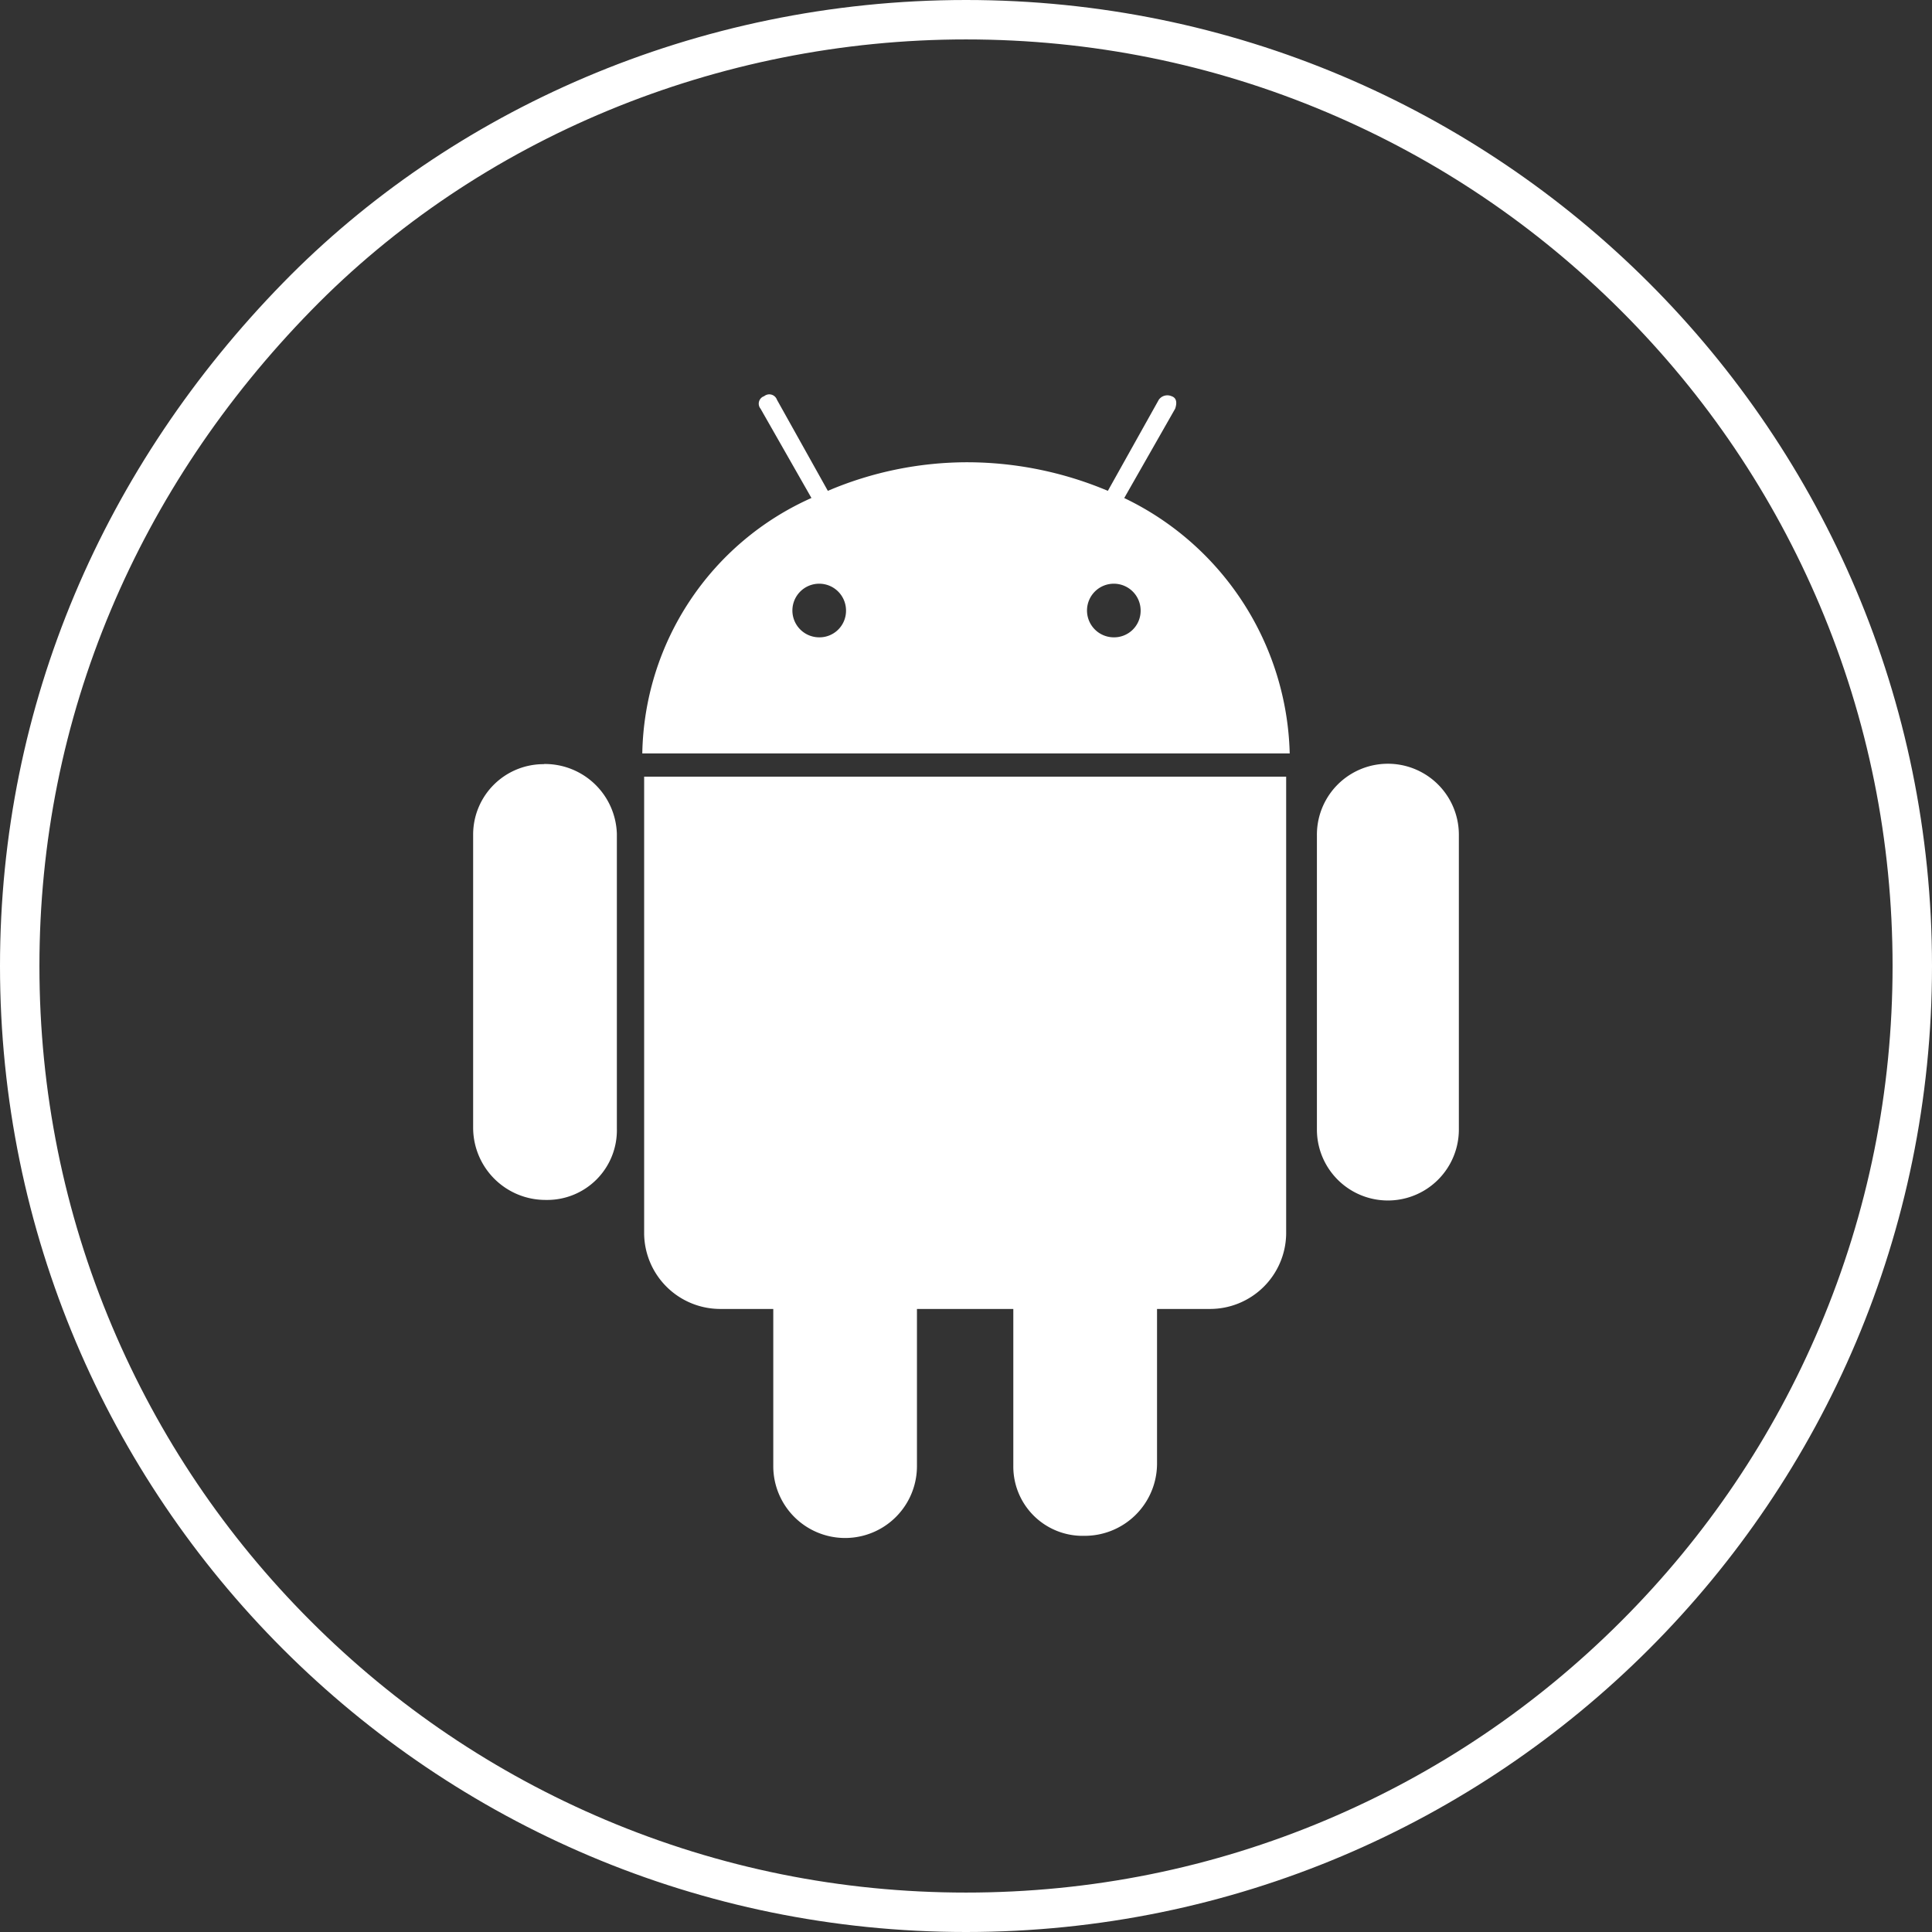
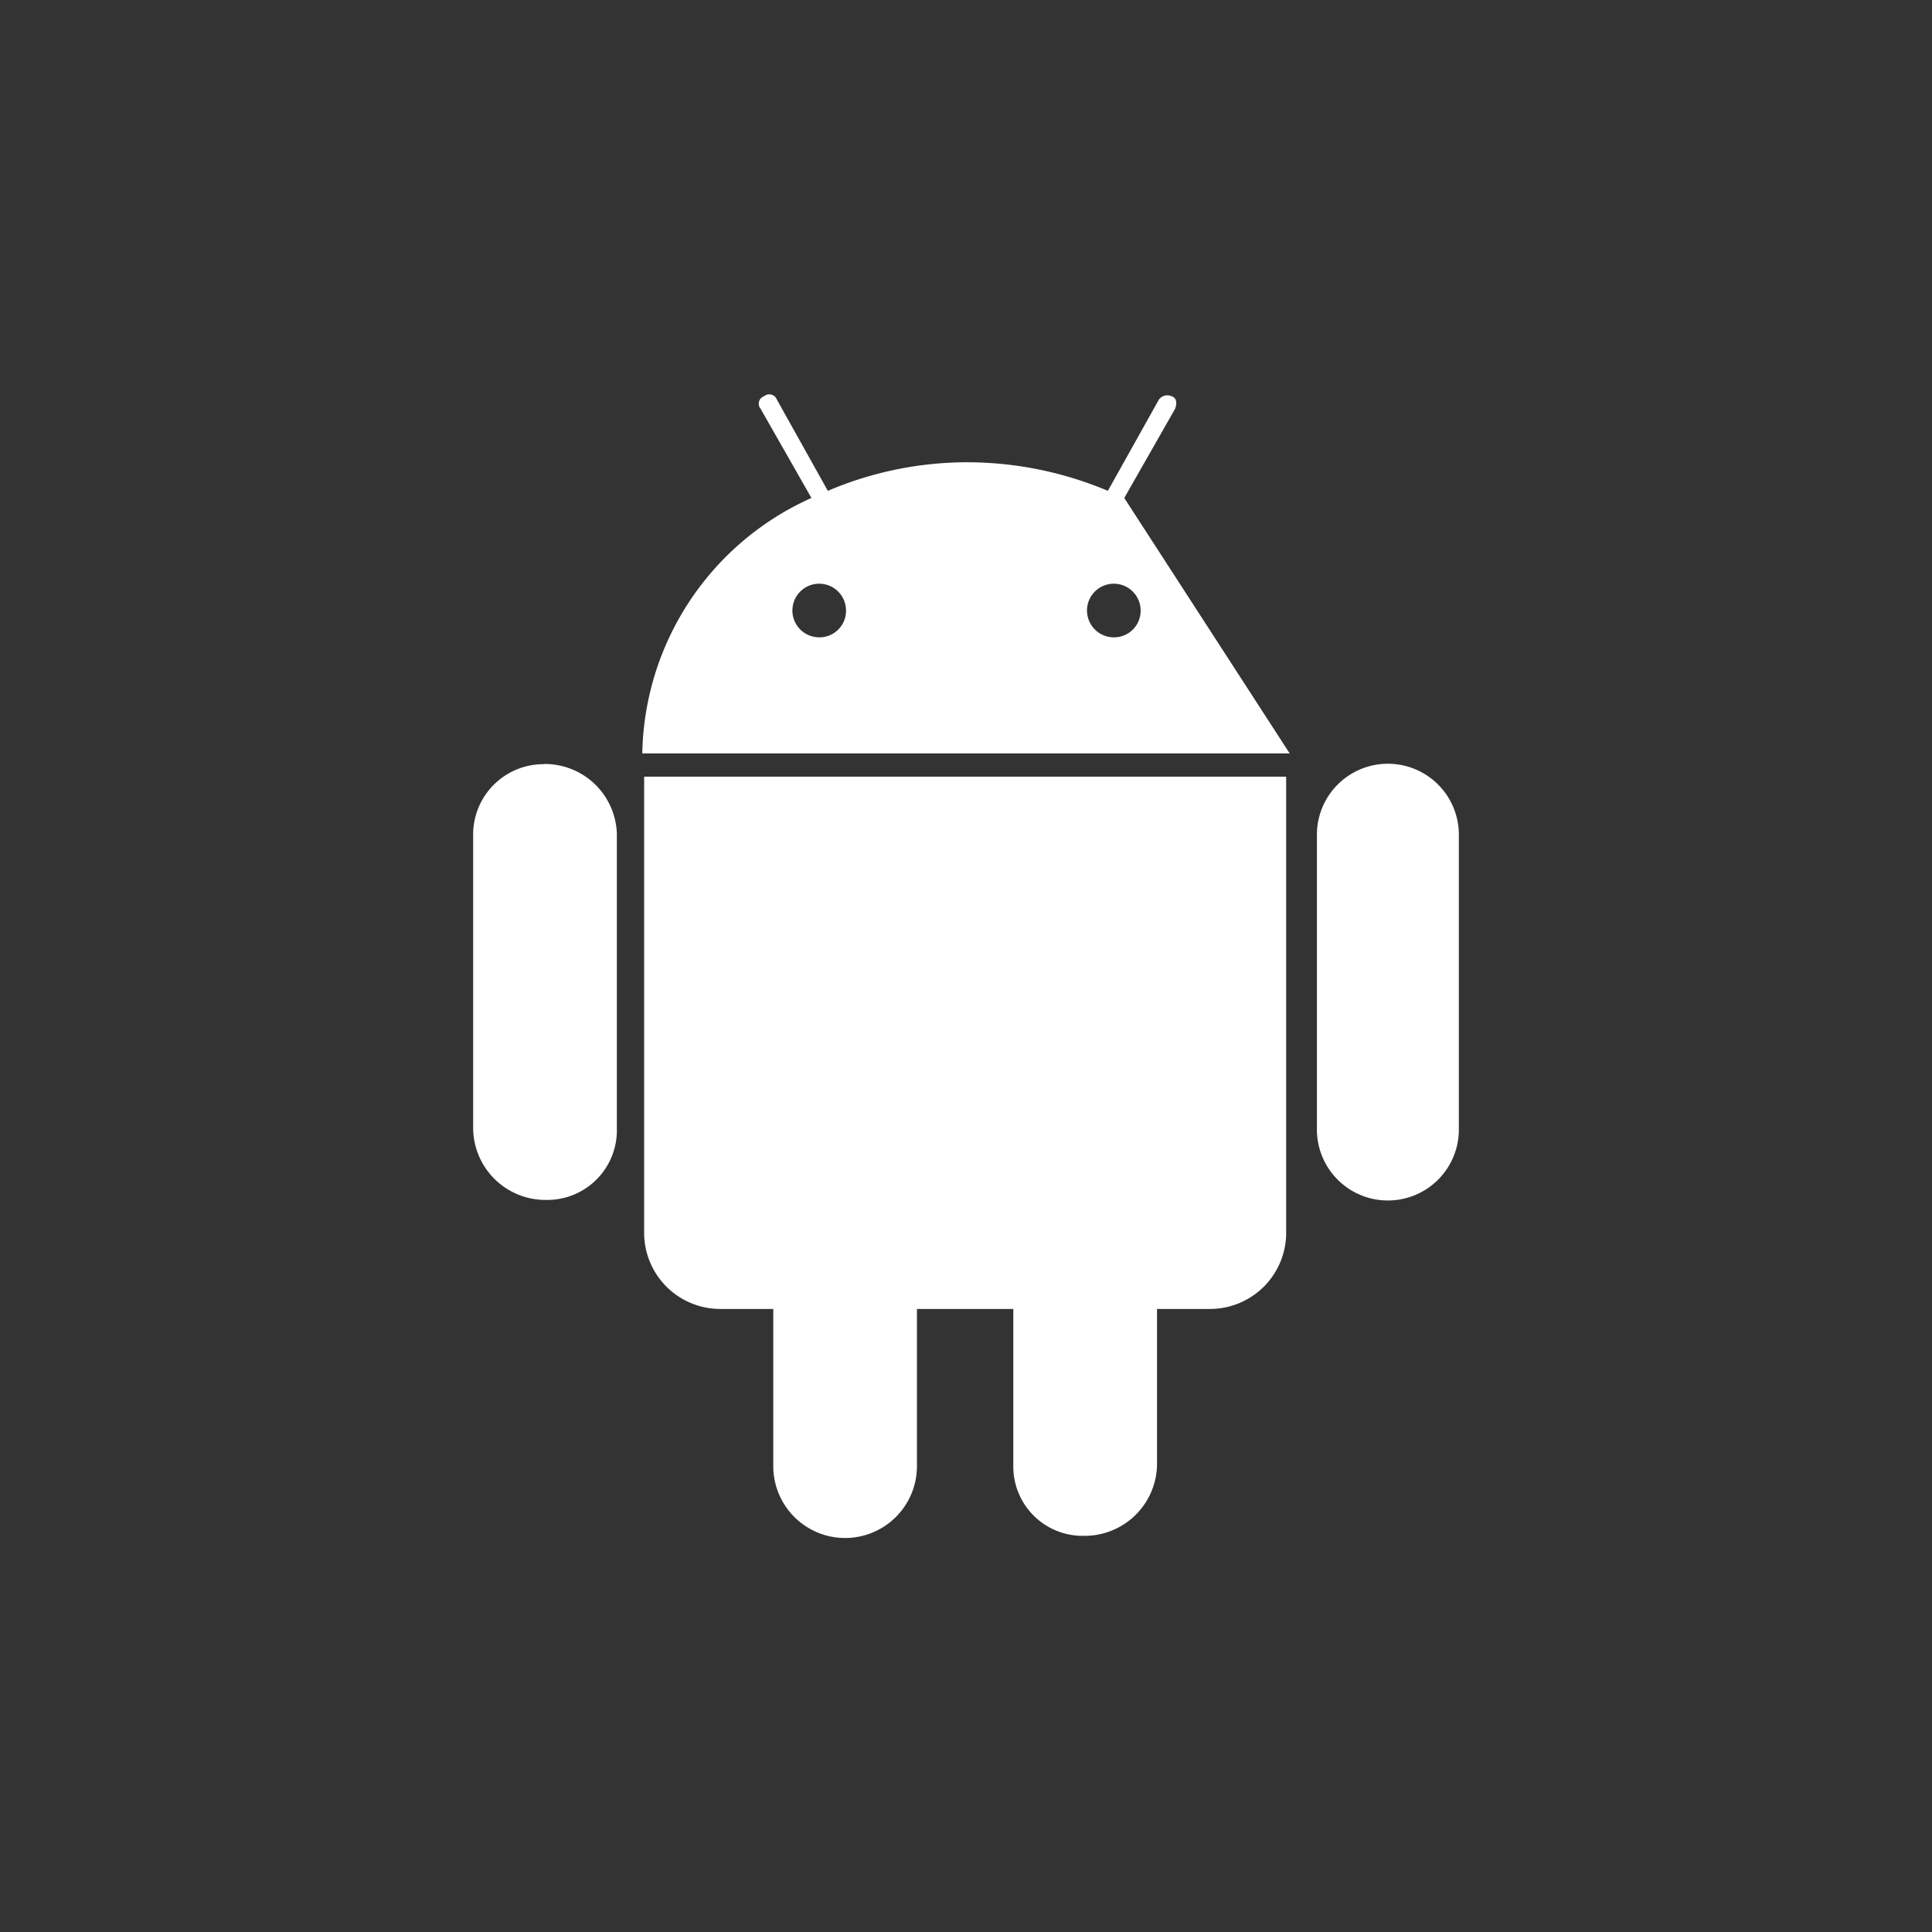
<svg xmlns="http://www.w3.org/2000/svg" width="49" height="49" viewBox="0 0 49 49">
  <rect x="0" y="0" width="49" height="49" fill="#333333" stroke="none" />
  <g id="Group_129" data-name="Group 129" transform="translate(-423 -970)">
    <g id="Path_37" data-name="Path 37" transform="translate(423 970)" fill="rgba(255,255,255,0)">
      <path d="M 24.5 48.5 C 21.26 48.5 18.117 47.866 15.158 46.614 C 12.3 45.405 9.734 43.675 7.529 41.471 C 5.325 39.266 3.595 36.7 2.386 33.842 C 1.134 30.883 0.5 27.74 0.5 24.5 C 0.5 21.299 1.124 18.194 2.354 15.272 C 3.552 12.425 5.294 9.818 7.534 7.525 C 11.888 3.061 18.072 0.5 24.5 0.5 C 27.74 0.5 30.883 1.134 33.842 2.386 C 36.7 3.595 39.266 5.325 41.471 7.529 C 43.675 9.734 45.405 12.3 46.614 15.158 C 47.866 18.117 48.5 21.26 48.5 24.5 C 48.5 27.74 47.866 30.883 46.614 33.842 C 45.405 36.7 43.675 39.266 41.471 41.471 C 39.266 43.675 36.7 45.405 33.842 46.614 C 30.883 47.866 27.74 48.5 24.5 48.5 Z" stroke="none" />
-       <path d="M 24.5 1 C 18.206 1 12.152 3.506 7.891 7.875 C 5.696 10.123 3.988 12.677 2.814 15.466 C 1.61 18.326 1 21.366 1 24.5 C 1 27.673 1.621 30.75 2.846 33.647 C 4.03 36.445 5.724 38.958 7.883 41.117 C 10.042 43.276 12.555 44.97 15.353 46.154 C 18.25 47.379 21.327 48 24.5 48 C 27.673 48 30.75 47.379 33.647 46.154 C 36.445 44.97 38.958 43.276 41.117 41.117 C 43.276 38.958 44.97 36.445 46.154 33.647 C 47.379 30.75 48 27.673 48 24.5 C 48 21.327 47.379 18.25 46.154 15.353 C 44.97 12.555 43.276 10.042 41.117 7.883 C 38.958 5.724 36.445 4.03 33.647 2.846 C 30.75 1.621 27.673 1 24.5 1 M 24.5 0 C 38.031 0 49 10.969 49 24.5 C 49 38.031 38.031 49 24.5 49 C 10.969 49 0 38.031 0 24.5 C 0 17.843 2.655 11.806 7.176 7.176 C 11.414 2.831 17.626 0 24.5 0 Z" stroke="none" fill="#fff" />
    </g>
    <g id="Group_109" data-name="Group 109" transform="translate(105 703.72)">
-       <path id="Path_34" data-name="Path 34" d="M331.8,285.661a1.785,1.785,0,0,0-1.8,1.767V294.9a1.834,1.834,0,0,0,1.845,1.813,1.767,1.767,0,0,0,1.8-1.813v-7.476a1.826,1.826,0,0,0-1.845-1.767Zm14.714-6.751,1.291-2.265c.046-.136.046-.272-.093-.317a.266.266,0,0,0-.322.09l-1.292,2.311a9.2,9.2,0,0,0-3.551-.725,9.022,9.022,0,0,0-3.551.725l-1.291-2.311a.206.206,0,0,0-.324-.09.2.2,0,0,0-.092.317l1.291,2.265a7.233,7.233,0,0,0-4.29,6.479h16.42a7.386,7.386,0,0,0-4.2-6.479Zm-7.749,3.534a.68.68,0,1,1,.692-.679.673.673,0,0,1-.692.679Zm7.472,0a.68.68,0,1,1,.692-.679.673.673,0,0,1-.692.679Zm-11.9,3.534v11.6a1.932,1.932,0,0,0,1.937,1.9h1.338v3.987a1.822,1.822,0,0,0,3.644,0v-3.987H343.7v3.987a1.757,1.757,0,0,0,1.8,1.767,1.834,1.834,0,0,0,1.845-1.813v-3.941h1.338a1.932,1.932,0,0,0,1.937-1.9v-11.6ZM355,287.428a1.8,1.8,0,0,0-3.6.045v7.477a1.8,1.8,0,0,0,3.6-.046v-7.476Z" transform="translate(0 0)" fill="#fff" fill-rule="evenodd" />
+       <path id="Path_34" data-name="Path 34" d="M331.8,285.661a1.785,1.785,0,0,0-1.8,1.767V294.9a1.834,1.834,0,0,0,1.845,1.813,1.767,1.767,0,0,0,1.8-1.813v-7.476a1.826,1.826,0,0,0-1.845-1.767Zm14.714-6.751,1.291-2.265c.046-.136.046-.272-.093-.317a.266.266,0,0,0-.322.09l-1.292,2.311a9.2,9.2,0,0,0-3.551-.725,9.022,9.022,0,0,0-3.551.725l-1.291-2.311a.206.206,0,0,0-.324-.09.2.2,0,0,0-.092.317l1.291,2.265a7.233,7.233,0,0,0-4.29,6.479h16.42Zm-7.749,3.534a.68.68,0,1,1,.692-.679.673.673,0,0,1-.692.679Zm7.472,0a.68.68,0,1,1,.692-.679.673.673,0,0,1-.692.679Zm-11.9,3.534v11.6a1.932,1.932,0,0,0,1.937,1.9h1.338v3.987a1.822,1.822,0,0,0,3.644,0v-3.987H343.7v3.987a1.757,1.757,0,0,0,1.8,1.767,1.834,1.834,0,0,0,1.845-1.813v-3.941h1.338a1.932,1.932,0,0,0,1.937-1.9v-11.6ZM355,287.428a1.8,1.8,0,0,0-3.6.045v7.477a1.8,1.8,0,0,0,3.6-.046v-7.476Z" transform="translate(0 0)" fill="#fff" fill-rule="evenodd" />
    </g>
  </g>
</svg>